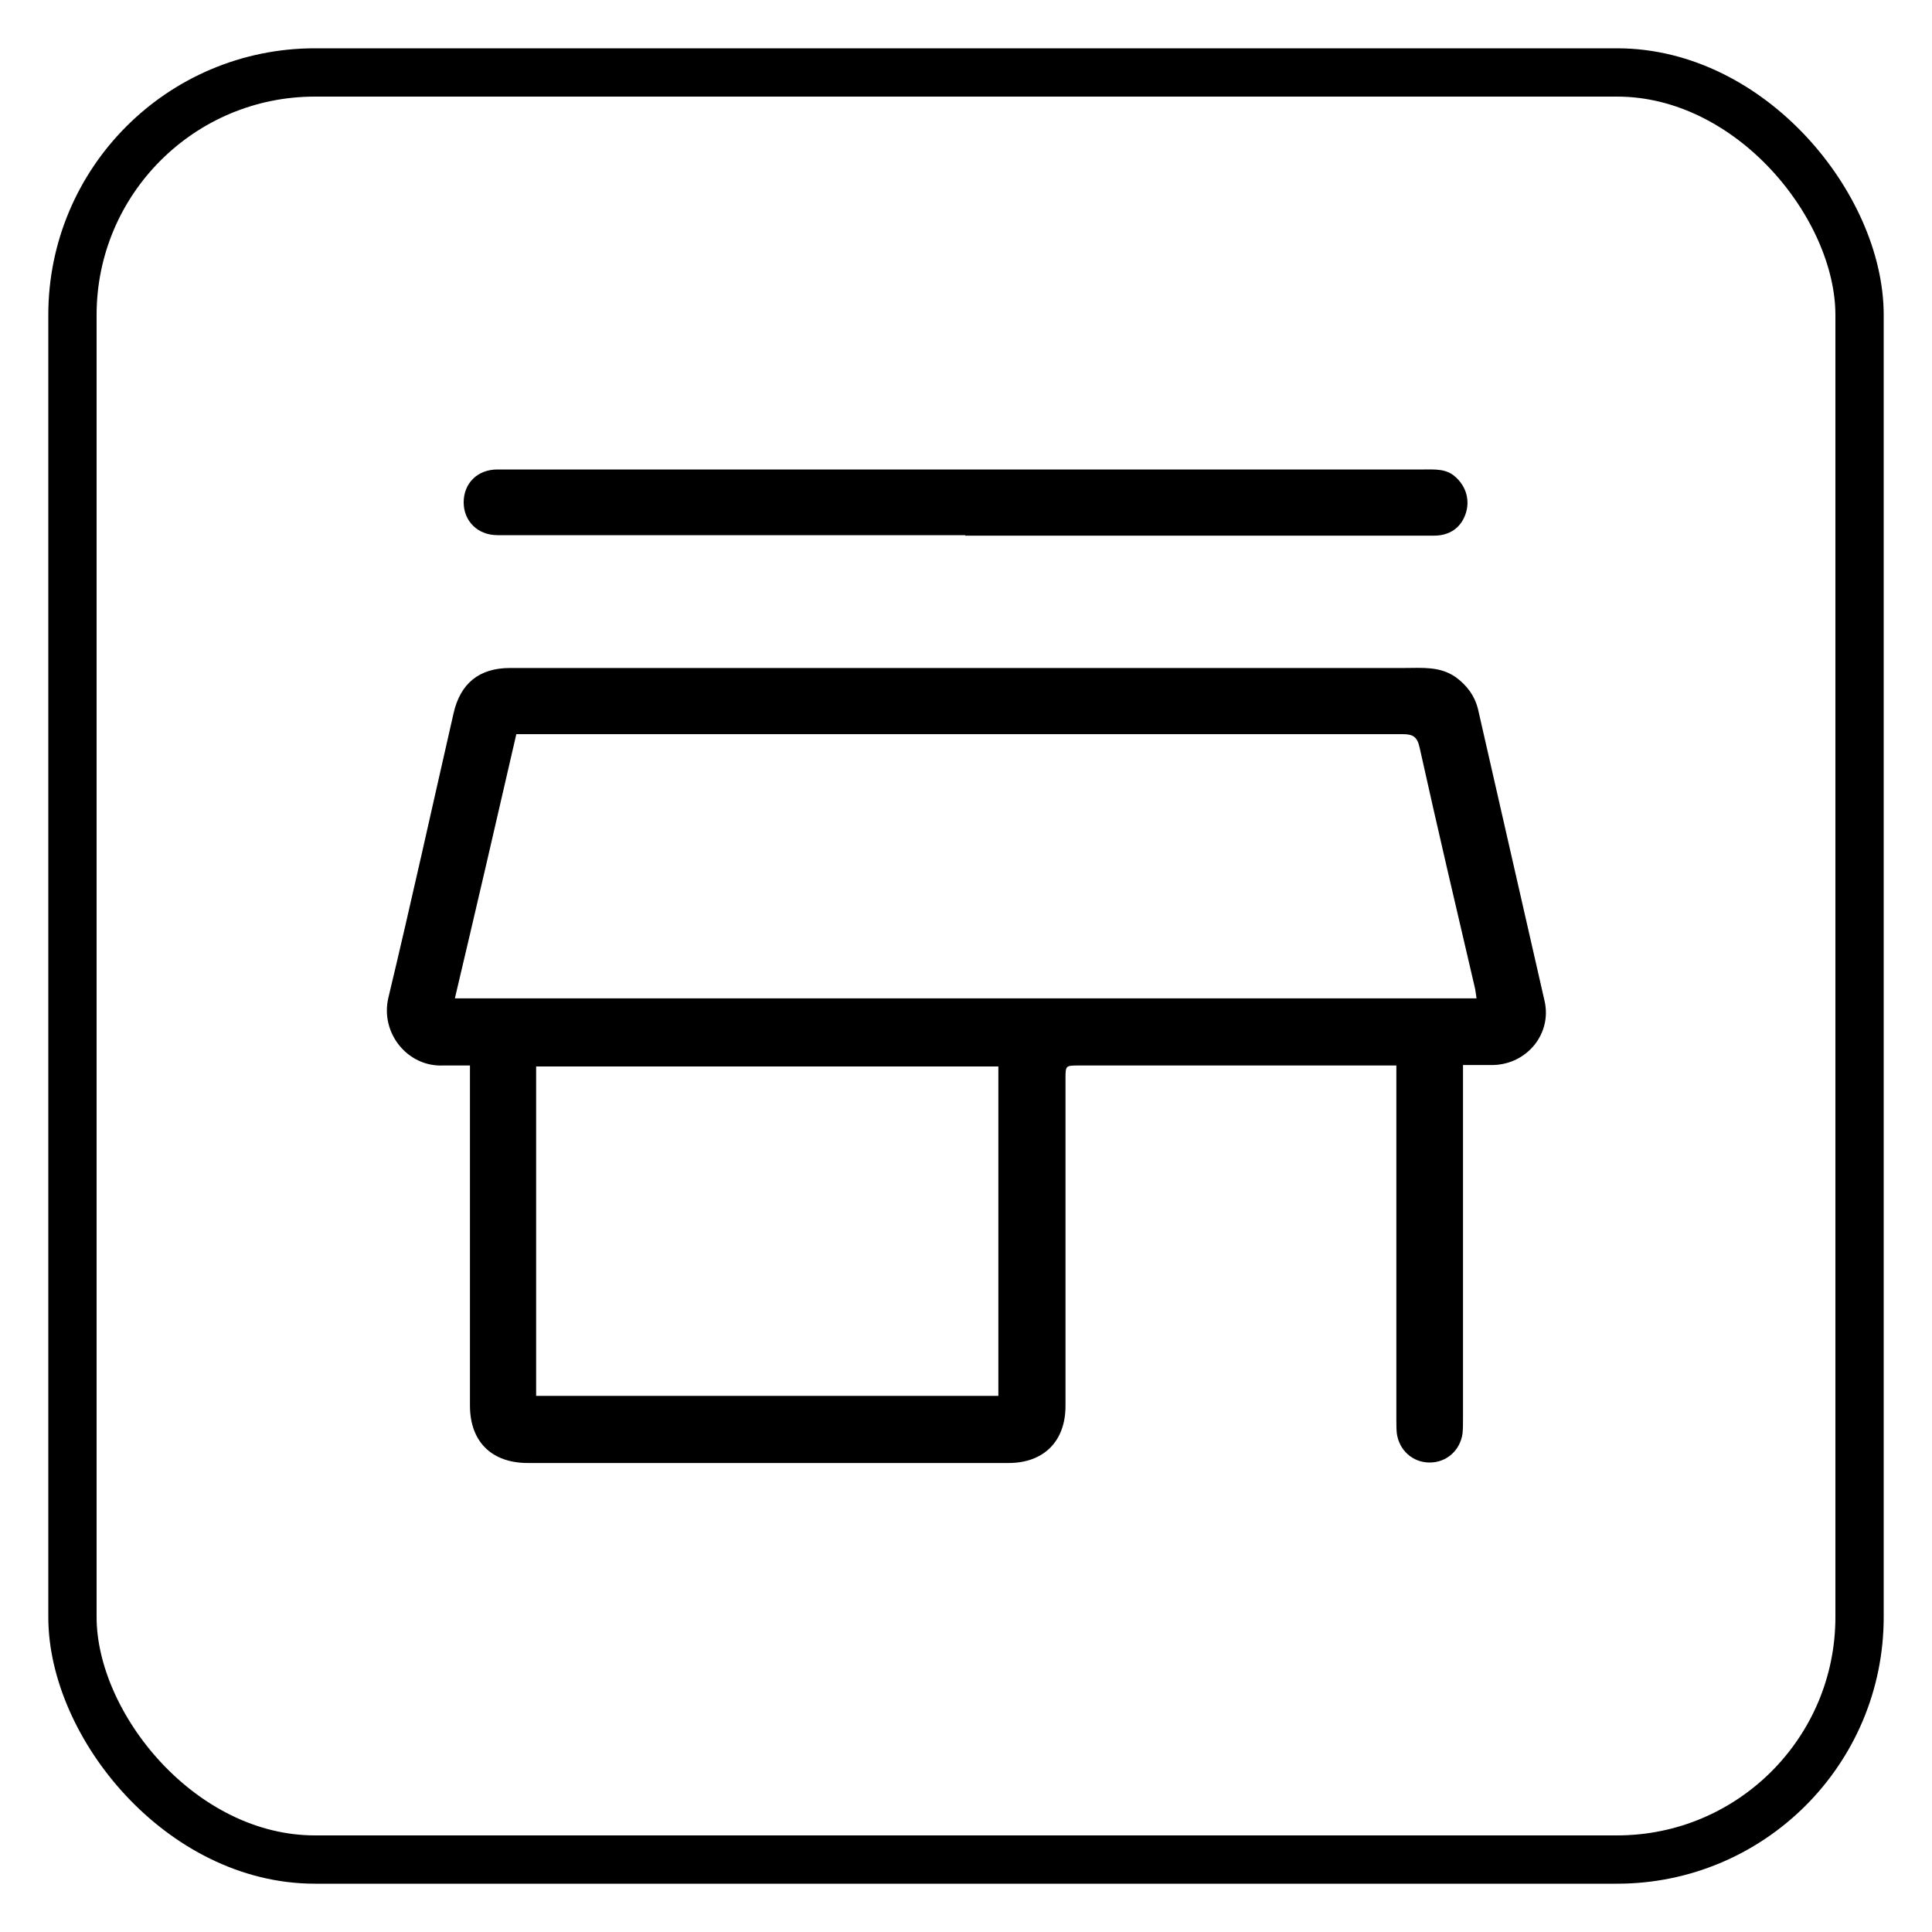
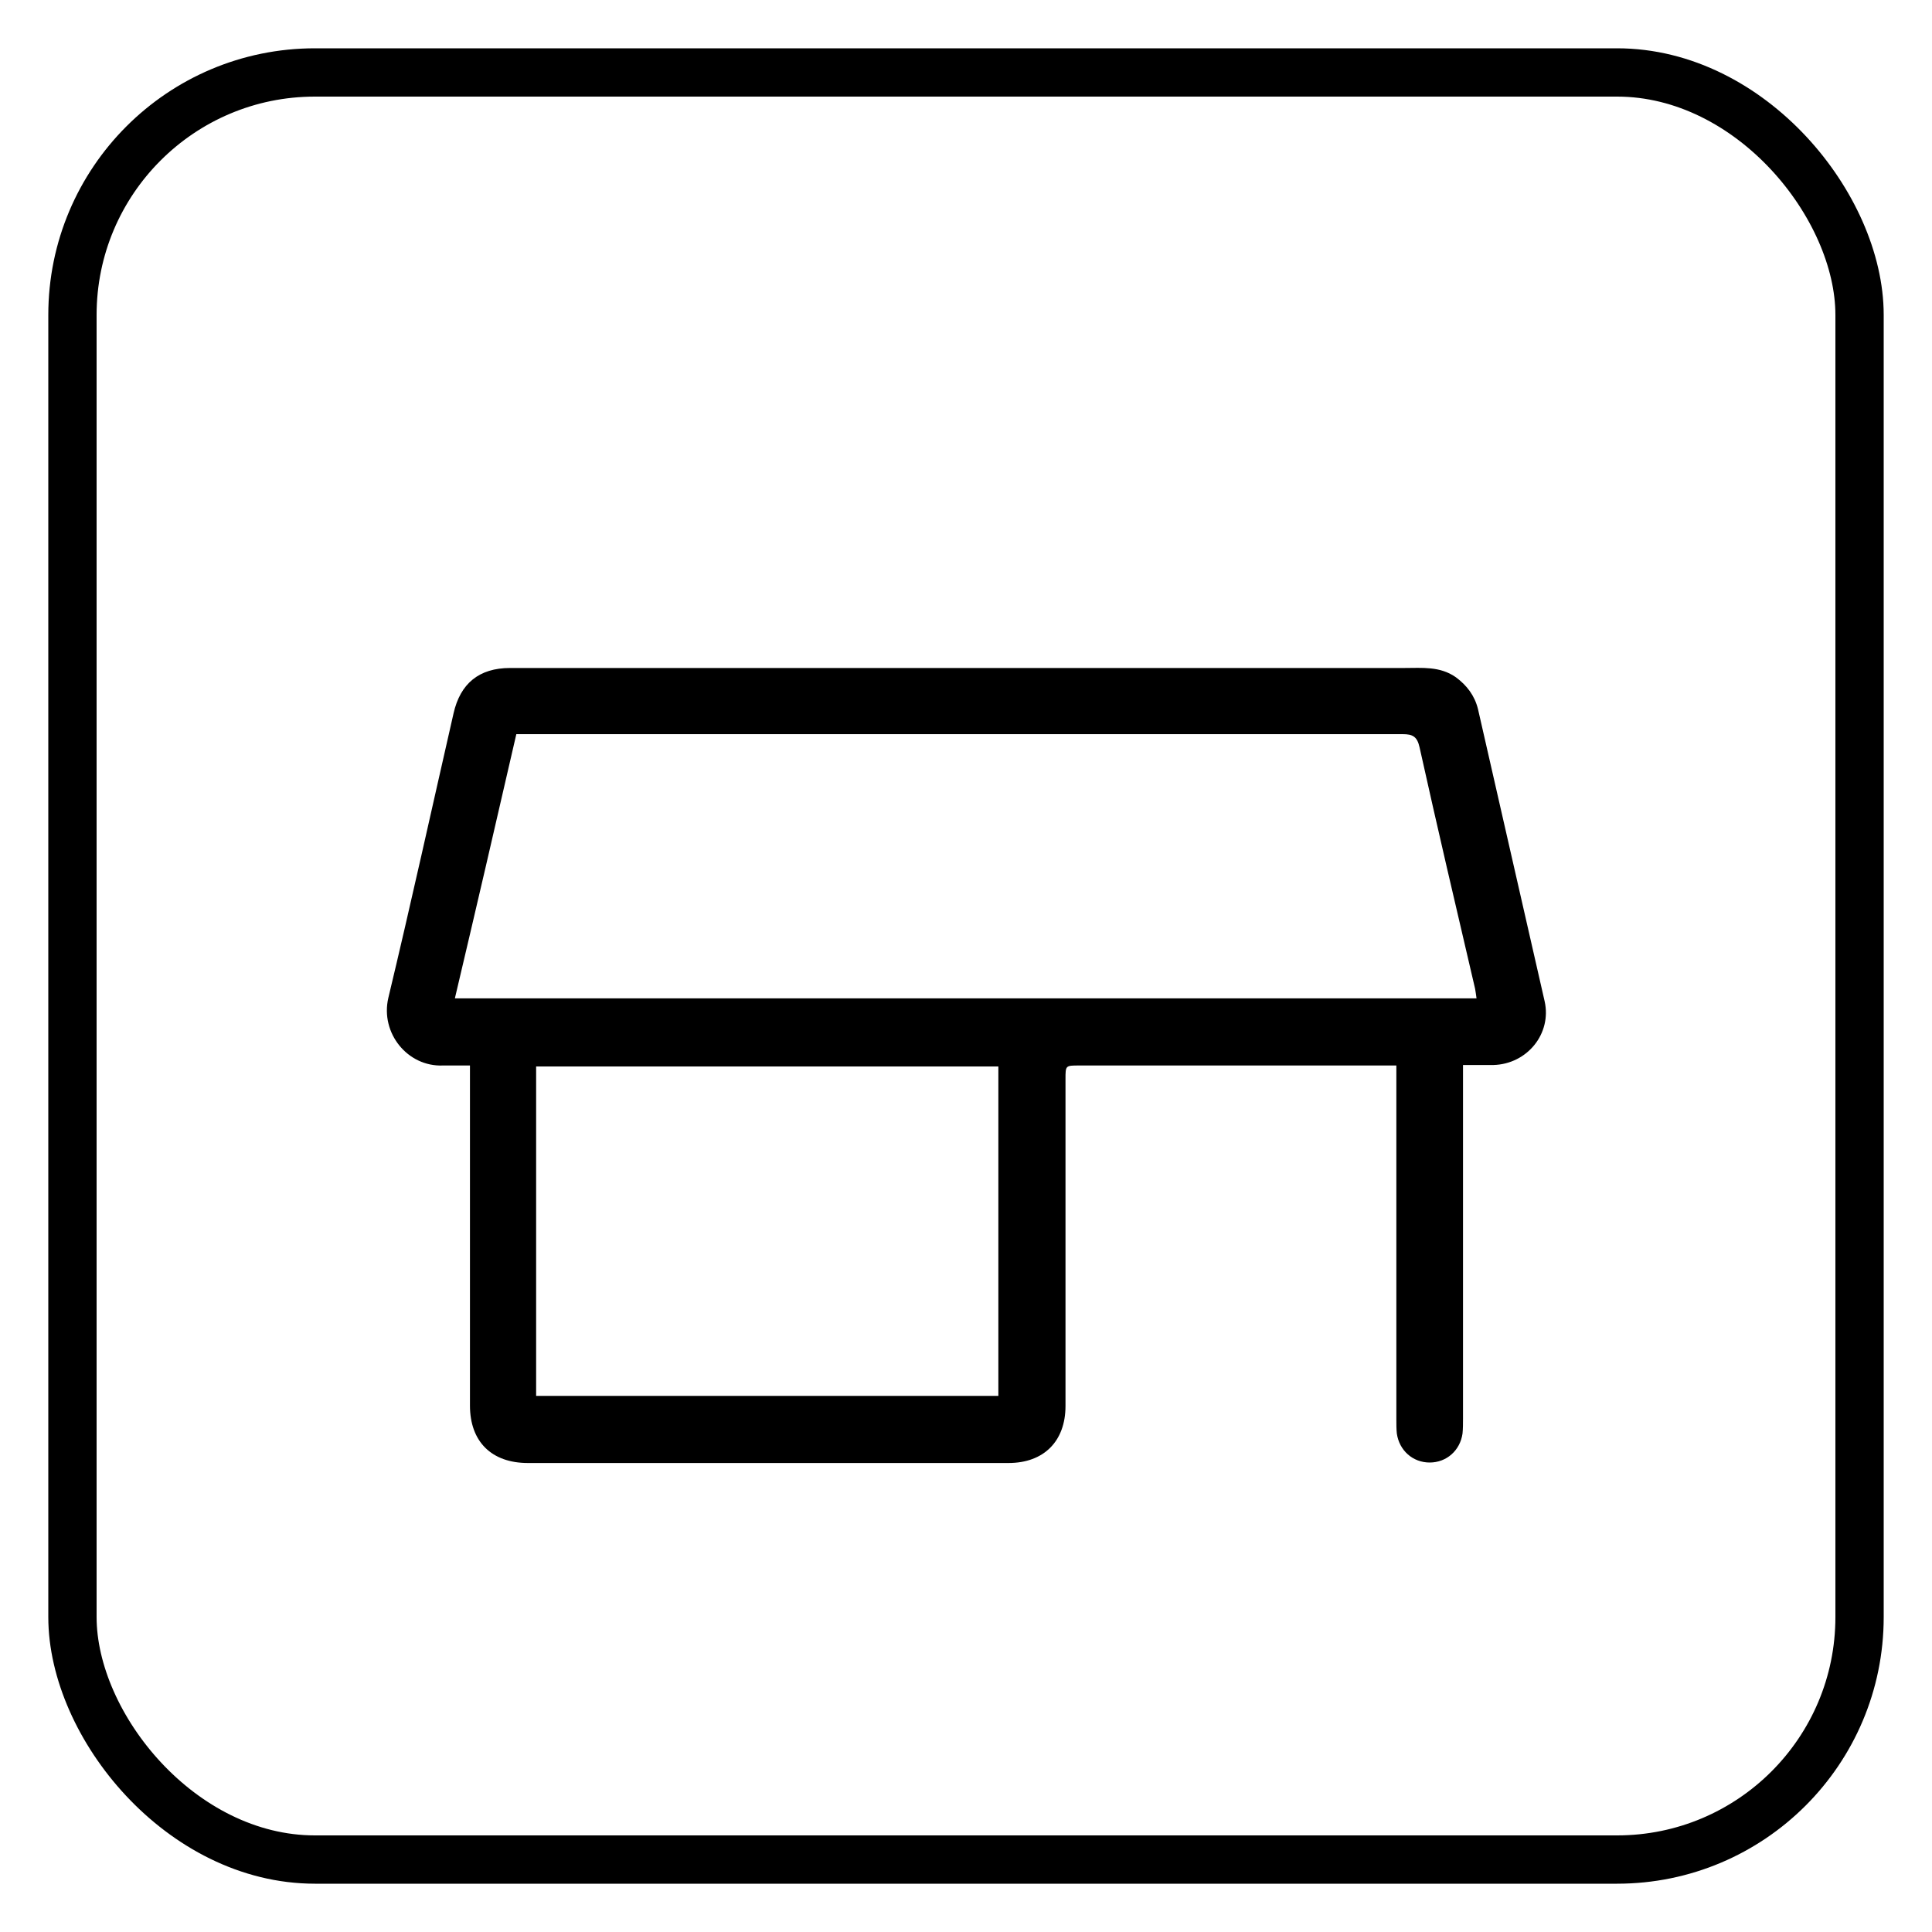
<svg xmlns="http://www.w3.org/2000/svg" id="Layer_1" viewBox="0 0 40 40">
  <defs>
    <style>
      .cls-1 {
        fill: none;
        stroke: #000;
        stroke-miterlimit: 10;
      }
    </style>
  </defs>
  <rect class="cls-1" x="1.5" y="1.5" width="37" height="37" rx="5.02" ry="5.02" />
  <g>
    <path d="M28.91,22.06c-.49,0-.95,0-1.41,0-1.72,0-3.44,0-5.16,0-.28,0-.28,0-.28.28,0,2.26,0,4.52,0,6.77,0,.73-.45,1.18-1.18,1.18-3.32,0-6.64,0-9.95,0-.75,0-1.2-.44-1.2-1.19,0-2.25,0-4.5,0-6.75,0-.09,0-.17,0-.29-.21,0-.38,0-.56,0-.73.03-1.3-.67-1.13-1.4.47-1.96.9-3.92,1.35-5.89.14-.62.53-.94,1.17-.94,1.15,0,2.3,0,3.45,0,5.02,0,10.05,0,15.07,0,.36,0,.73-.04,1.06.19.23.17.39.38.46.66.46,2.02.92,4.03,1.38,6.05.15.67-.36,1.3-1.06,1.32-.2,0-.4,0-.63,0v.26c0,2.35,0,4.71,0,7.06,0,.1,0,.21-.01.31-.05.35-.33.6-.68.6-.35,0-.63-.25-.68-.6-.01-.09-.01-.19-.01-.29,0-2.35,0-4.71,0-7.06v-.28ZM9.42,20.67h21.15c-.01-.08-.02-.14-.03-.2-.39-1.67-.78-3.33-1.15-5-.05-.22-.14-.27-.35-.27-6.03,0-12.06,0-18.09,0-.08,0-.16,0-.26,0-.42,1.83-.84,3.64-1.27,5.46ZM11.1,28.9h9.57v-6.82h-9.57v6.82Z" />
-     <path d="M19.99,11.08c-3.17,0-6.33,0-9.5,0-.06,0-.12,0-.19,0-.41,0-.7-.29-.7-.68,0-.39.28-.68.7-.68,1.63,0,3.26,0,4.89,0,4.76,0,9.52,0,14.29,0,.23,0,.47-.02.66.16.22.2.3.49.2.77-.1.28-.33.44-.65.44-1.25,0-2.5,0-3.76,0-1.98,0-3.96,0-5.95,0Z" />
  </g>
</svg>